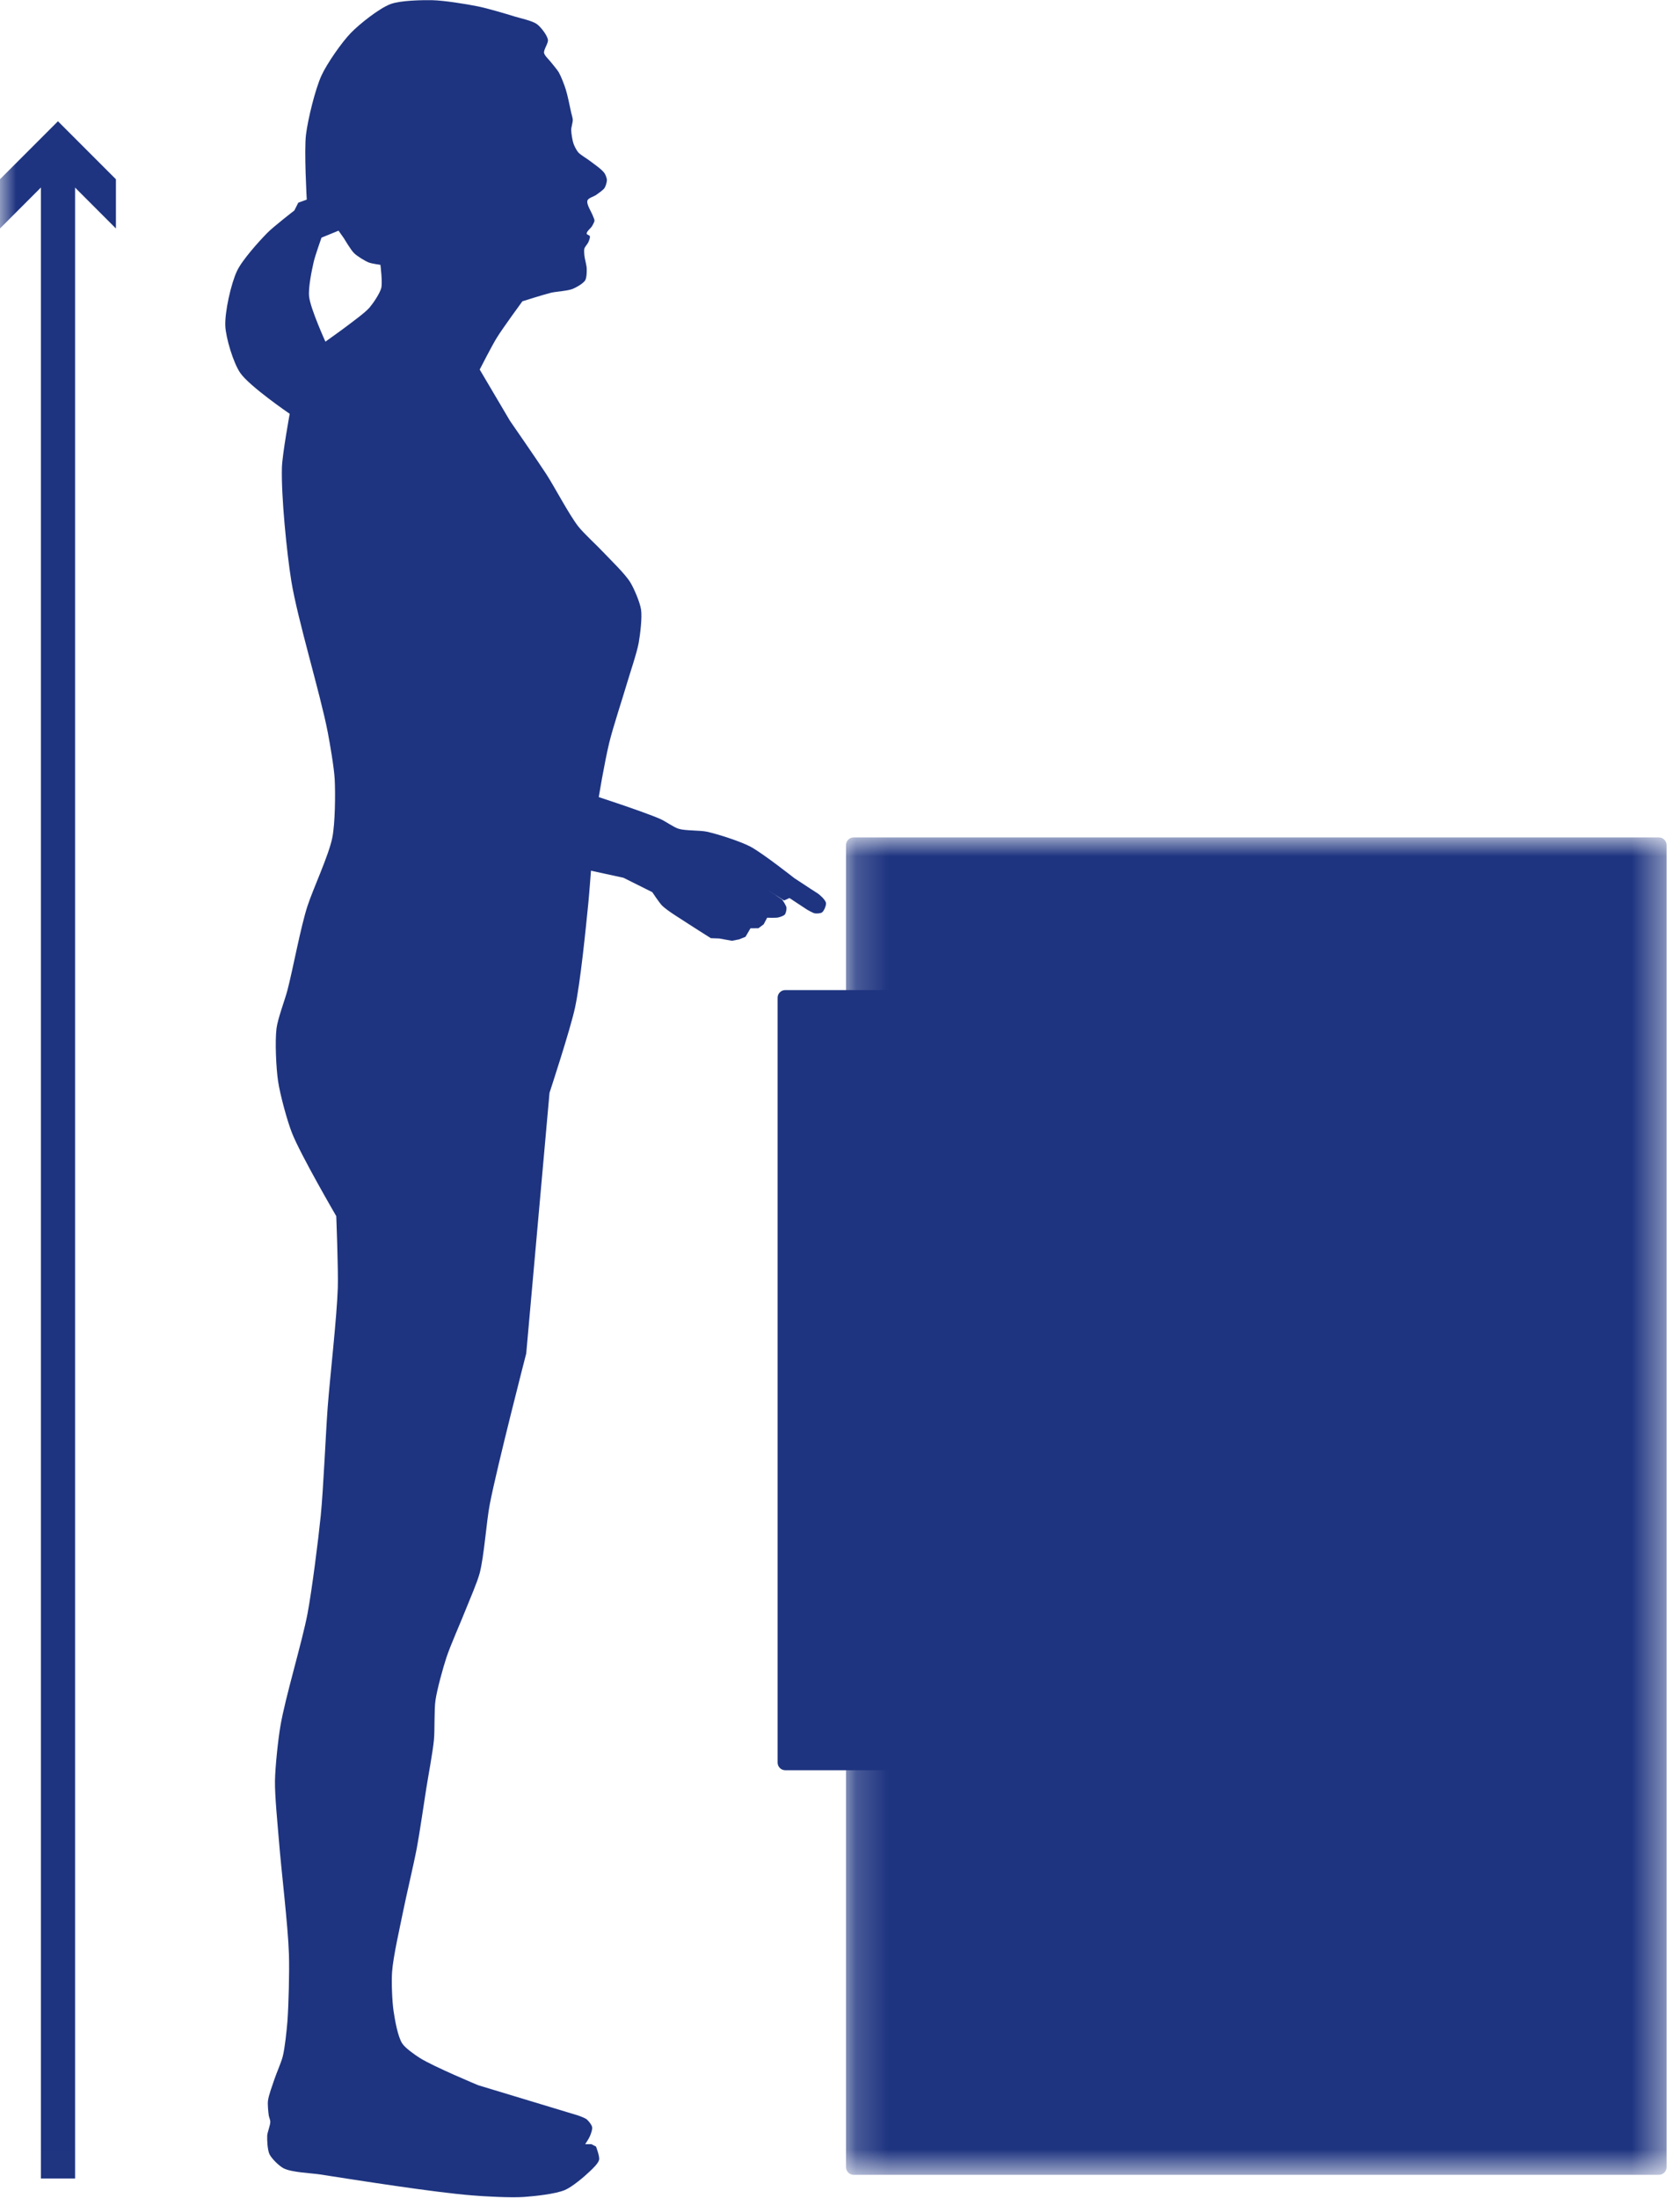
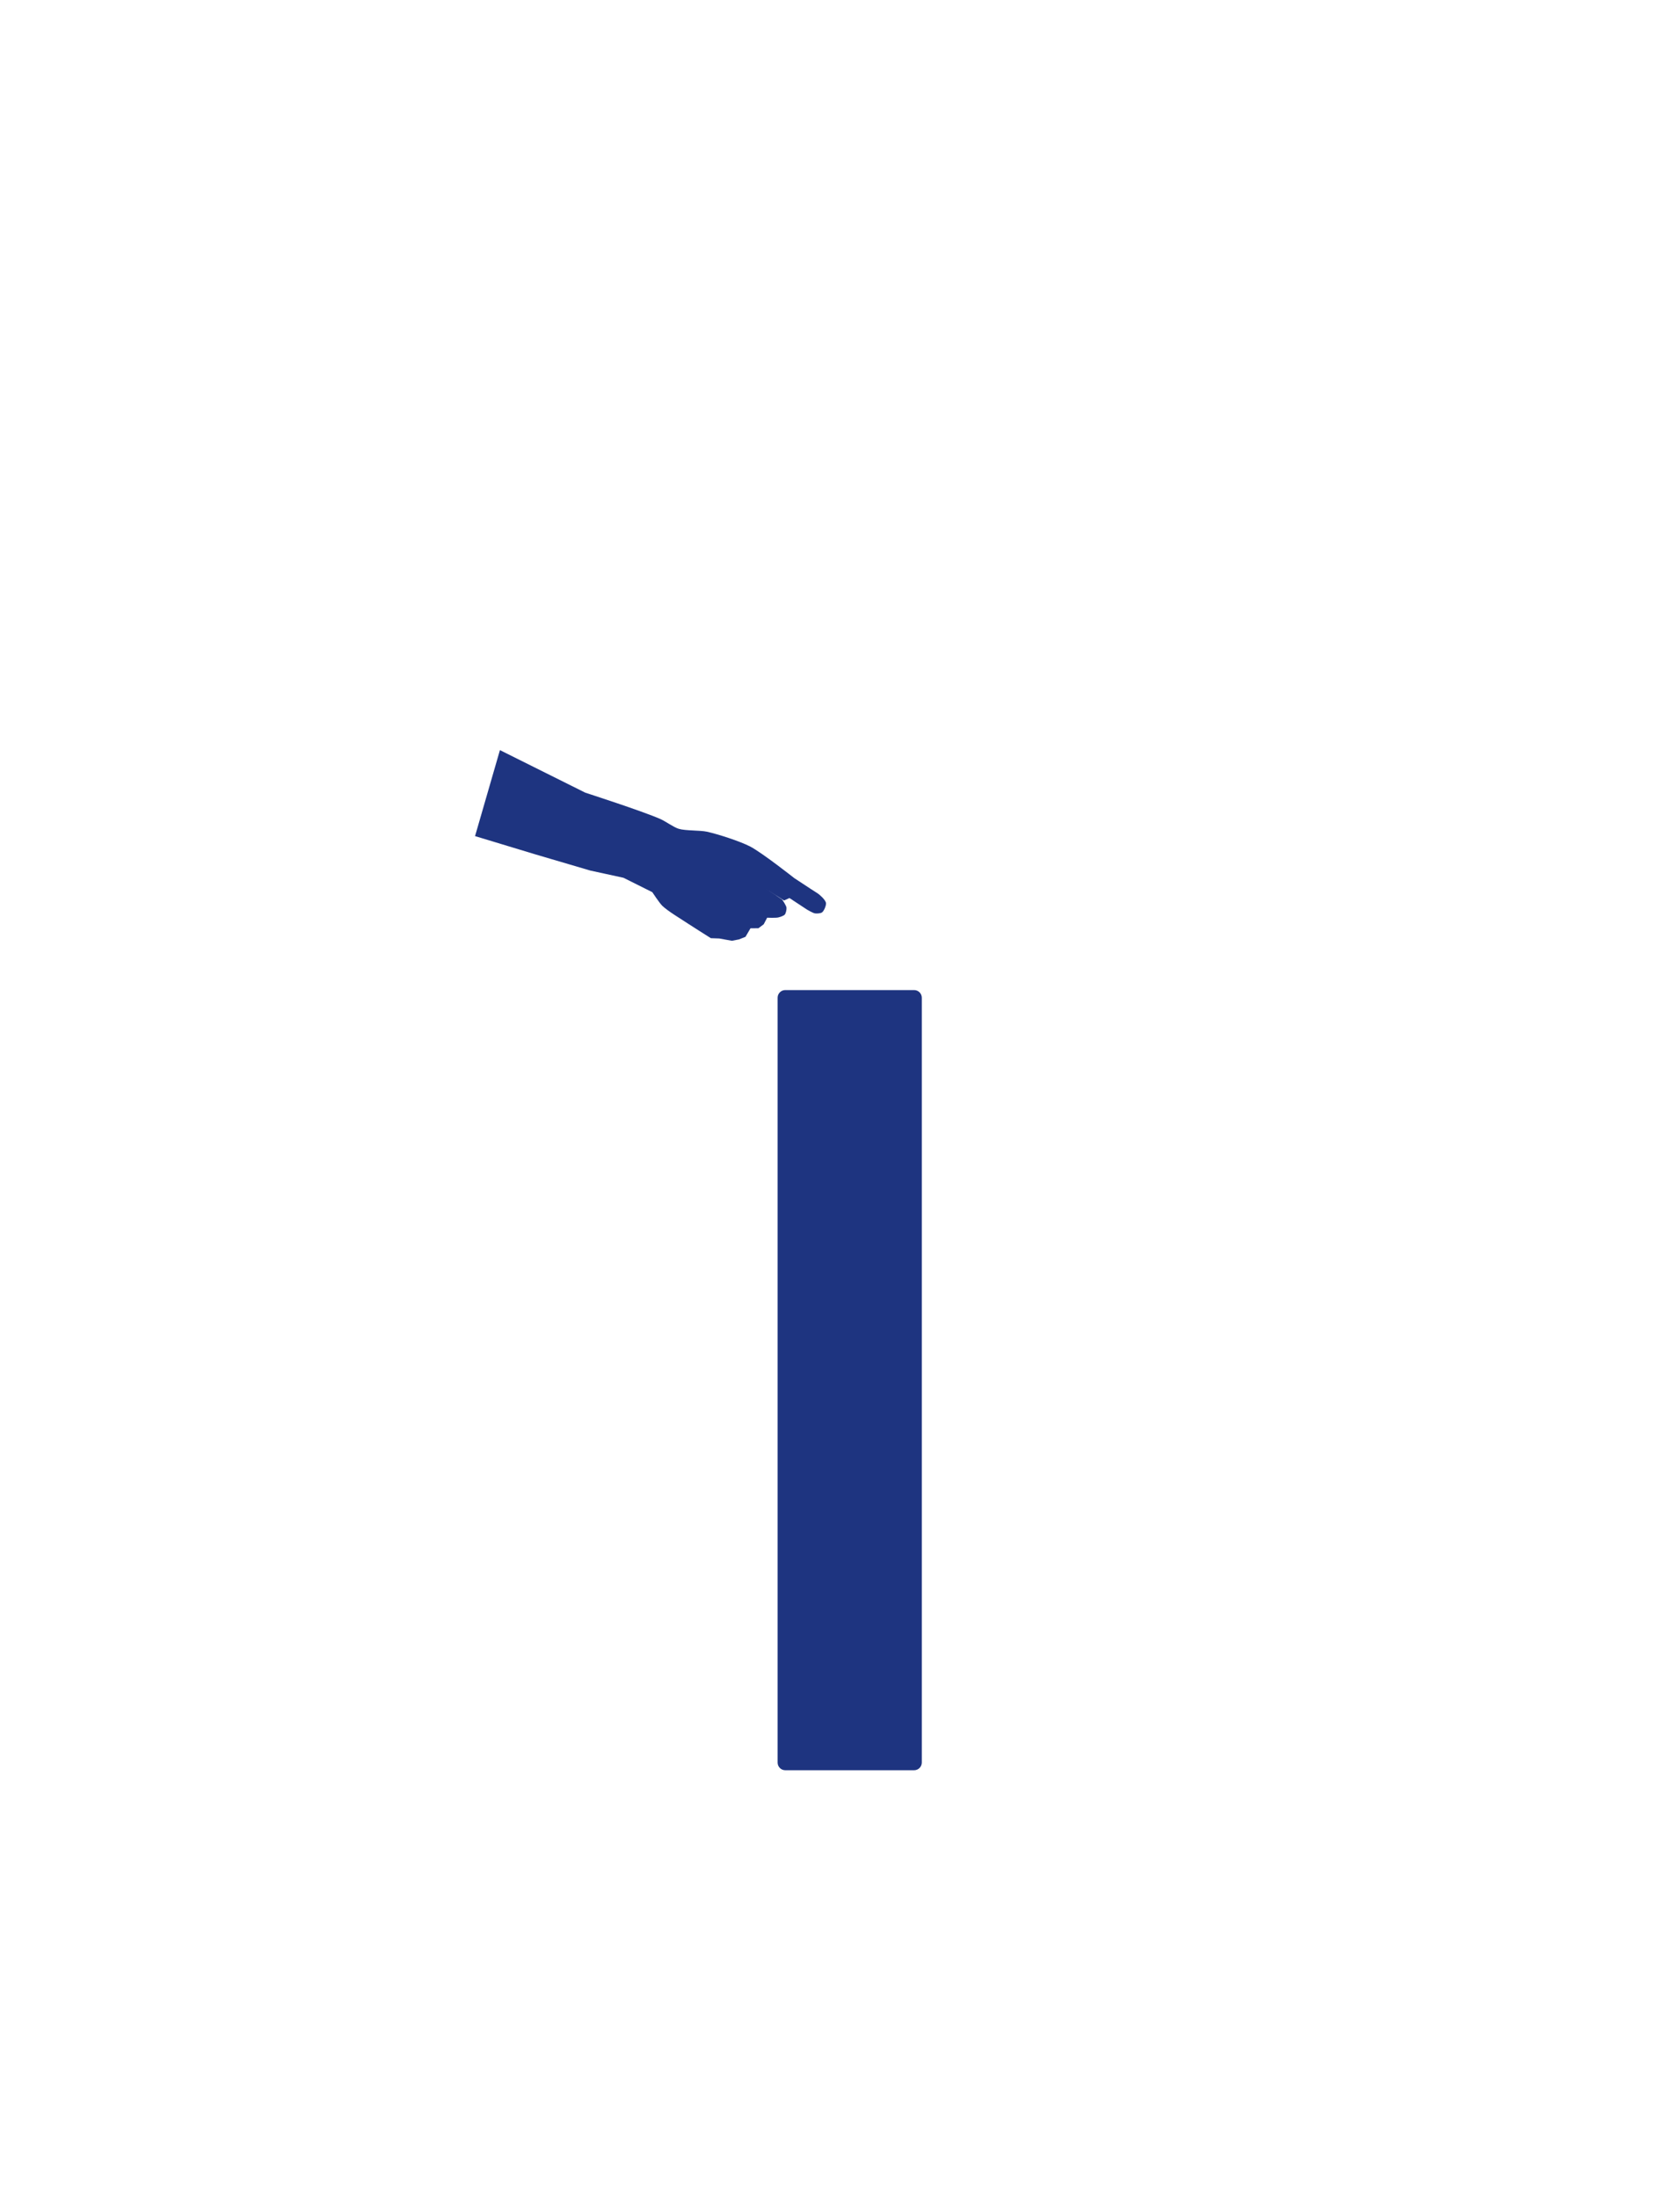
<svg xmlns="http://www.w3.org/2000/svg" xmlns:xlink="http://www.w3.org/1999/xlink" width="52px" height="68px" viewBox="0 0 52 68" version="1.1">
  <title>Page 1</title>
  <desc>Created with Sketch.</desc>
  <defs>
-     <polygon id="path-1" points="25.583 0.915 25.583 42.288 0.186 42.288 0.186 0.915" />
-     <polygon id="path-3" points="0 67.991 51.583 67.991 51.583 0 0 0" />
-   </defs>
+     </defs>
  <g id="Page-1" stroke="none" stroke-width="1" fill="none" fill-rule="evenodd">
    <g>
-       <path d="M11.44,9.512 C11.553,9.379 11.755,9.081 11.8,8.912 C11.845,8.739 11.775,8.193 11.775,8.193 C11.775,8.193 11.501,8.155 11.415,8.12 C11.29,8.071 11.056,7.925 10.96,7.832 C10.861,7.737 10.648,7.376 10.648,7.376 L10.479,7.136 L9.951,7.352 C9.951,7.352 9.755,7.906 9.711,8.096 C9.65,8.362 9.537,8.906 9.568,9.176 C9.607,9.544 10.072,10.569 10.072,10.569 C10.072,10.569 10.598,10.196 10.768,10.064 C10.94,9.931 11.297,9.677 11.44,9.512 Z M17.009,33.805 L16.288,41.87 C16.288,41.87 15.389,45.351 15.161,46.528 C15.057,47.057 14.985,48.141 14.848,48.663 C14.771,48.955 14.527,49.51 14.416,49.791 C14.27,50.165 13.941,50.898 13.816,51.281 C13.71,51.603 13.528,52.263 13.479,52.6 C13.435,52.904 13.461,53.519 13.431,53.825 C13.395,54.206 13.252,54.959 13.193,55.336 C13.12,55.793 12.989,56.707 12.903,57.161 C12.809,57.662 12.572,58.654 12.472,59.154 C12.38,59.615 12.168,60.533 12.136,61.002 C12.114,61.307 12.137,61.923 12.184,62.226 C12.222,62.478 12.31,62.996 12.447,63.21 C12.544,63.361 12.848,63.571 12.999,63.666 C13.419,63.931 14.8,64.506 14.8,64.506 L17.896,65.443 C17.896,65.443 18.105,65.516 18.16,65.562 C18.216,65.61 18.316,65.73 18.328,65.803 C18.343,65.875 18.285,66.022 18.256,66.09 C18.23,66.156 18.113,66.33 18.113,66.33 L18.305,66.33 L18.448,66.404 C18.448,66.404 18.566,66.708 18.544,66.811 C18.521,66.924 18.34,67.091 18.256,67.171 C18.084,67.338 17.709,67.653 17.488,67.747 C17.192,67.874 16.538,67.94 16.216,67.963 C15.816,67.991 15.009,67.948 14.608,67.914 C13.425,67.82 11.076,67.448 9.903,67.266 C9.62,67.223 9.028,67.206 8.775,67.075 C8.639,67.004 8.411,66.781 8.342,66.643 C8.28,66.512 8.264,66.211 8.271,66.066 C8.277,65.956 8.368,65.745 8.367,65.634 C8.367,65.585 8.326,65.491 8.319,65.443 C8.302,65.329 8.281,65.1 8.294,64.987 C8.315,64.819 8.434,64.499 8.488,64.338 C8.547,64.157 8.704,63.804 8.751,63.618 C8.819,63.354 8.873,62.809 8.896,62.538 C8.935,62.017 8.96,60.972 8.943,60.45 C8.915,59.564 8.7,57.804 8.632,56.921 C8.595,56.465 8.504,55.553 8.511,55.096 C8.518,54.668 8.607,53.814 8.68,53.392 C8.829,52.509 9.354,50.791 9.52,49.911 C9.659,49.162 9.851,47.646 9.928,46.887 C10.011,46.049 10.081,44.366 10.143,43.527 C10.213,42.601 10.427,40.757 10.456,39.83 C10.473,39.279 10.408,37.621 10.408,37.621 C10.408,37.621 9.306,35.729 9.039,35.052 C8.886,34.666 8.668,33.856 8.607,33.445 C8.547,33.041 8.508,32.217 8.559,31.812 C8.598,31.509 8.818,30.932 8.896,30.636 C9.066,29.987 9.309,28.659 9.52,28.02 C9.694,27.487 10.178,26.458 10.287,25.908 C10.374,25.465 10.383,24.557 10.36,24.107 C10.339,23.738 10.213,23.006 10.143,22.643 C9.915,21.461 9.206,19.151 9.015,17.962 C8.876,17.094 8.7,15.336 8.726,14.457 C8.741,14.039 8.967,12.801 8.967,12.801 C8.967,12.801 7.71,11.943 7.431,11.529 C7.22,11.215 6.994,10.465 6.974,10.088 C6.954,9.654 7.149,8.779 7.335,8.384 C7.495,8.044 8.008,7.476 8.271,7.207 C8.461,7.013 9.111,6.511 9.111,6.511 L9.232,6.271 L9.495,6.175 C9.495,6.175 9.409,4.659 9.472,4.159 C9.53,3.691 9.755,2.763 9.951,2.335 C10.118,1.97 10.582,1.302 10.864,1.014 C11.127,0.744 11.733,0.26 12.088,0.126 C12.393,0.012 13.059,-0 13.383,0.006 C13.741,0.014 14.45,0.127 14.8,0.199 C15.086,0.257 15.649,0.423 15.928,0.51 C16.105,0.565 16.477,0.64 16.625,0.751 C16.741,0.839 16.936,1.086 16.96,1.231 C16.977,1.335 16.822,1.534 16.84,1.639 C16.857,1.727 17.003,1.855 17.056,1.927 C17.116,2.005 17.247,2.154 17.297,2.24 C17.367,2.363 17.47,2.631 17.512,2.767 C17.569,2.944 17.64,3.307 17.68,3.488 C17.692,3.541 17.727,3.648 17.729,3.703 C17.732,3.783 17.68,3.936 17.68,4.015 C17.681,4.125 17.716,4.344 17.753,4.448 C17.777,4.518 17.848,4.656 17.896,4.711 C17.971,4.795 18.169,4.907 18.256,4.975 C18.375,5.068 18.63,5.237 18.712,5.36 C18.744,5.407 18.787,5.518 18.785,5.575 C18.784,5.638 18.747,5.763 18.712,5.815 C18.666,5.886 18.517,5.981 18.448,6.033 C18.386,6.077 18.21,6.125 18.184,6.2 C18.143,6.321 18.311,6.559 18.352,6.68 C18.364,6.716 18.402,6.786 18.401,6.824 C18.398,6.869 18.351,6.952 18.328,6.991 C18.294,7.056 18.149,7.159 18.16,7.232 C18.166,7.261 18.247,7.277 18.256,7.304 C18.273,7.35 18.229,7.45 18.209,7.496 C18.186,7.548 18.105,7.633 18.088,7.688 C18.073,7.741 18.084,7.85 18.088,7.905 C18.098,8.007 18.159,8.208 18.16,8.312 C18.163,8.404 18.16,8.594 18.113,8.672 C18.052,8.771 17.837,8.892 17.729,8.936 C17.57,9.001 17.223,9.017 17.056,9.056 C16.831,9.111 16.169,9.321 16.169,9.321 C16.169,9.321 15.557,10.156 15.377,10.449 C15.229,10.686 14.848,11.432 14.848,11.432 L15.784,13.017 C15.784,13.017 16.64,14.252 16.913,14.673 C17.169,15.07 17.608,15.909 17.896,16.282 C18.066,16.499 18.477,16.872 18.665,17.074 C18.88,17.303 19.34,17.742 19.506,18.01 C19.625,18.202 19.805,18.627 19.841,18.85 C19.881,19.105 19.814,19.627 19.77,19.882 C19.712,20.202 19.5,20.819 19.409,21.13 C19.273,21.593 18.97,22.51 18.857,22.978 C18.724,23.531 18.524,24.648 18.448,25.211 C18.358,25.891 18.276,27.264 18.209,27.948 C18.128,28.754 17.968,30.371 17.8,31.164 C17.657,31.838 17.009,33.805 17.009,33.805 Z" id="Fill-1" fill="#1E3480" />
      <g id="Group-5" transform="translate(26, 24.991)">
        <mask id="mask-2" fill="white">
          <use xlink:href="#path-1" />
        </mask>
        <g id="Clip-4" />
-         <path d="M25.346,0.915 L0.423,0.915 C0.292,0.915 0.186,1.02 0.186,1.151 L0.186,42.05 C0.186,42.181 0.292,42.288 0.423,42.288 L25.346,42.288 C25.477,42.288 25.584,42.181 25.584,42.05 L25.584,1.151 C25.584,1.02 25.477,0.915 25.346,0.915" id="Fill-3" fill="#1E3480" mask="url(#mask-2)" />
      </g>
      <path d="M28.294,30.628 L24.306,30.628 C24.175,30.628 24.069,30.734 24.069,30.865 L24.069,54.525 C24.069,54.656 24.175,54.762 24.306,54.762 L28.294,54.762 C28.425,54.762 28.532,54.656 28.532,54.525 L28.532,30.865 C28.532,30.734 28.425,30.628 28.294,30.628" id="Fill-6" fill="#1E3480" />
      <path d="M14.704,25.865 L16.57,26.43 L18.272,26.931 L19.298,27.154 L20.19,27.599 C20.19,27.599 20.406,27.929 20.499,28.02 C20.669,28.185 21.082,28.43 21.279,28.562 C21.458,28.681 21.823,28.907 22.003,29.023 L22.263,29.032 L22.654,29.103 L22.872,29.061 L23.075,28.981 L23.229,28.717 L23.475,28.715 L23.638,28.593 L23.746,28.389 C23.746,28.389 24.004,28.4 24.087,28.382 C24.142,28.369 24.256,28.334 24.292,28.291 C24.327,28.248 24.35,28.132 24.343,28.076 C24.334,28.008 24.212,27.831 24.212,27.831 L23.972,27.669 L23.689,27.487 L24.269,27.856 L24.436,27.781 L24.98,28.139 C24.98,28.139 25.16,28.246 25.228,28.256 C25.282,28.263 25.402,28.258 25.445,28.224 C25.506,28.178 25.572,28.018 25.567,27.942 C25.56,27.835 25.344,27.657 25.312,27.639 C25.28,27.622 24.904,27.374 24.904,27.374 L24.584,27.164 C24.584,27.164 23.59,26.379 23.216,26.185 C22.903,26.024 22.226,25.805 21.881,25.729 C21.667,25.682 21.217,25.703 21.007,25.639 C20.853,25.593 20.588,25.4 20.441,25.337 C19.877,25.089 18.117,24.522 18.117,24.522 L15.474,23.205" id="Fill-8" fill="#1E3480" />
      <mask id="mask-4" fill="white">
        <use xlink:href="#path-3" />
      </mask>
      <g id="Clip-11" />
-       <polygon id="Fill-10" fill="#1E3480" mask="url(#mask-4)" points="1.266 67.391 2.324 67.391 2.324 4.961 1.266 4.961" />
      <polygon id="Fill-12" fill="#1E3480" mask="url(#mask-4)" points="3.588 7.068 1.794 5.273 0 7.068 0 5.545 1.794 3.751 3.588 5.545" />
    </g>
  </g>
</svg>